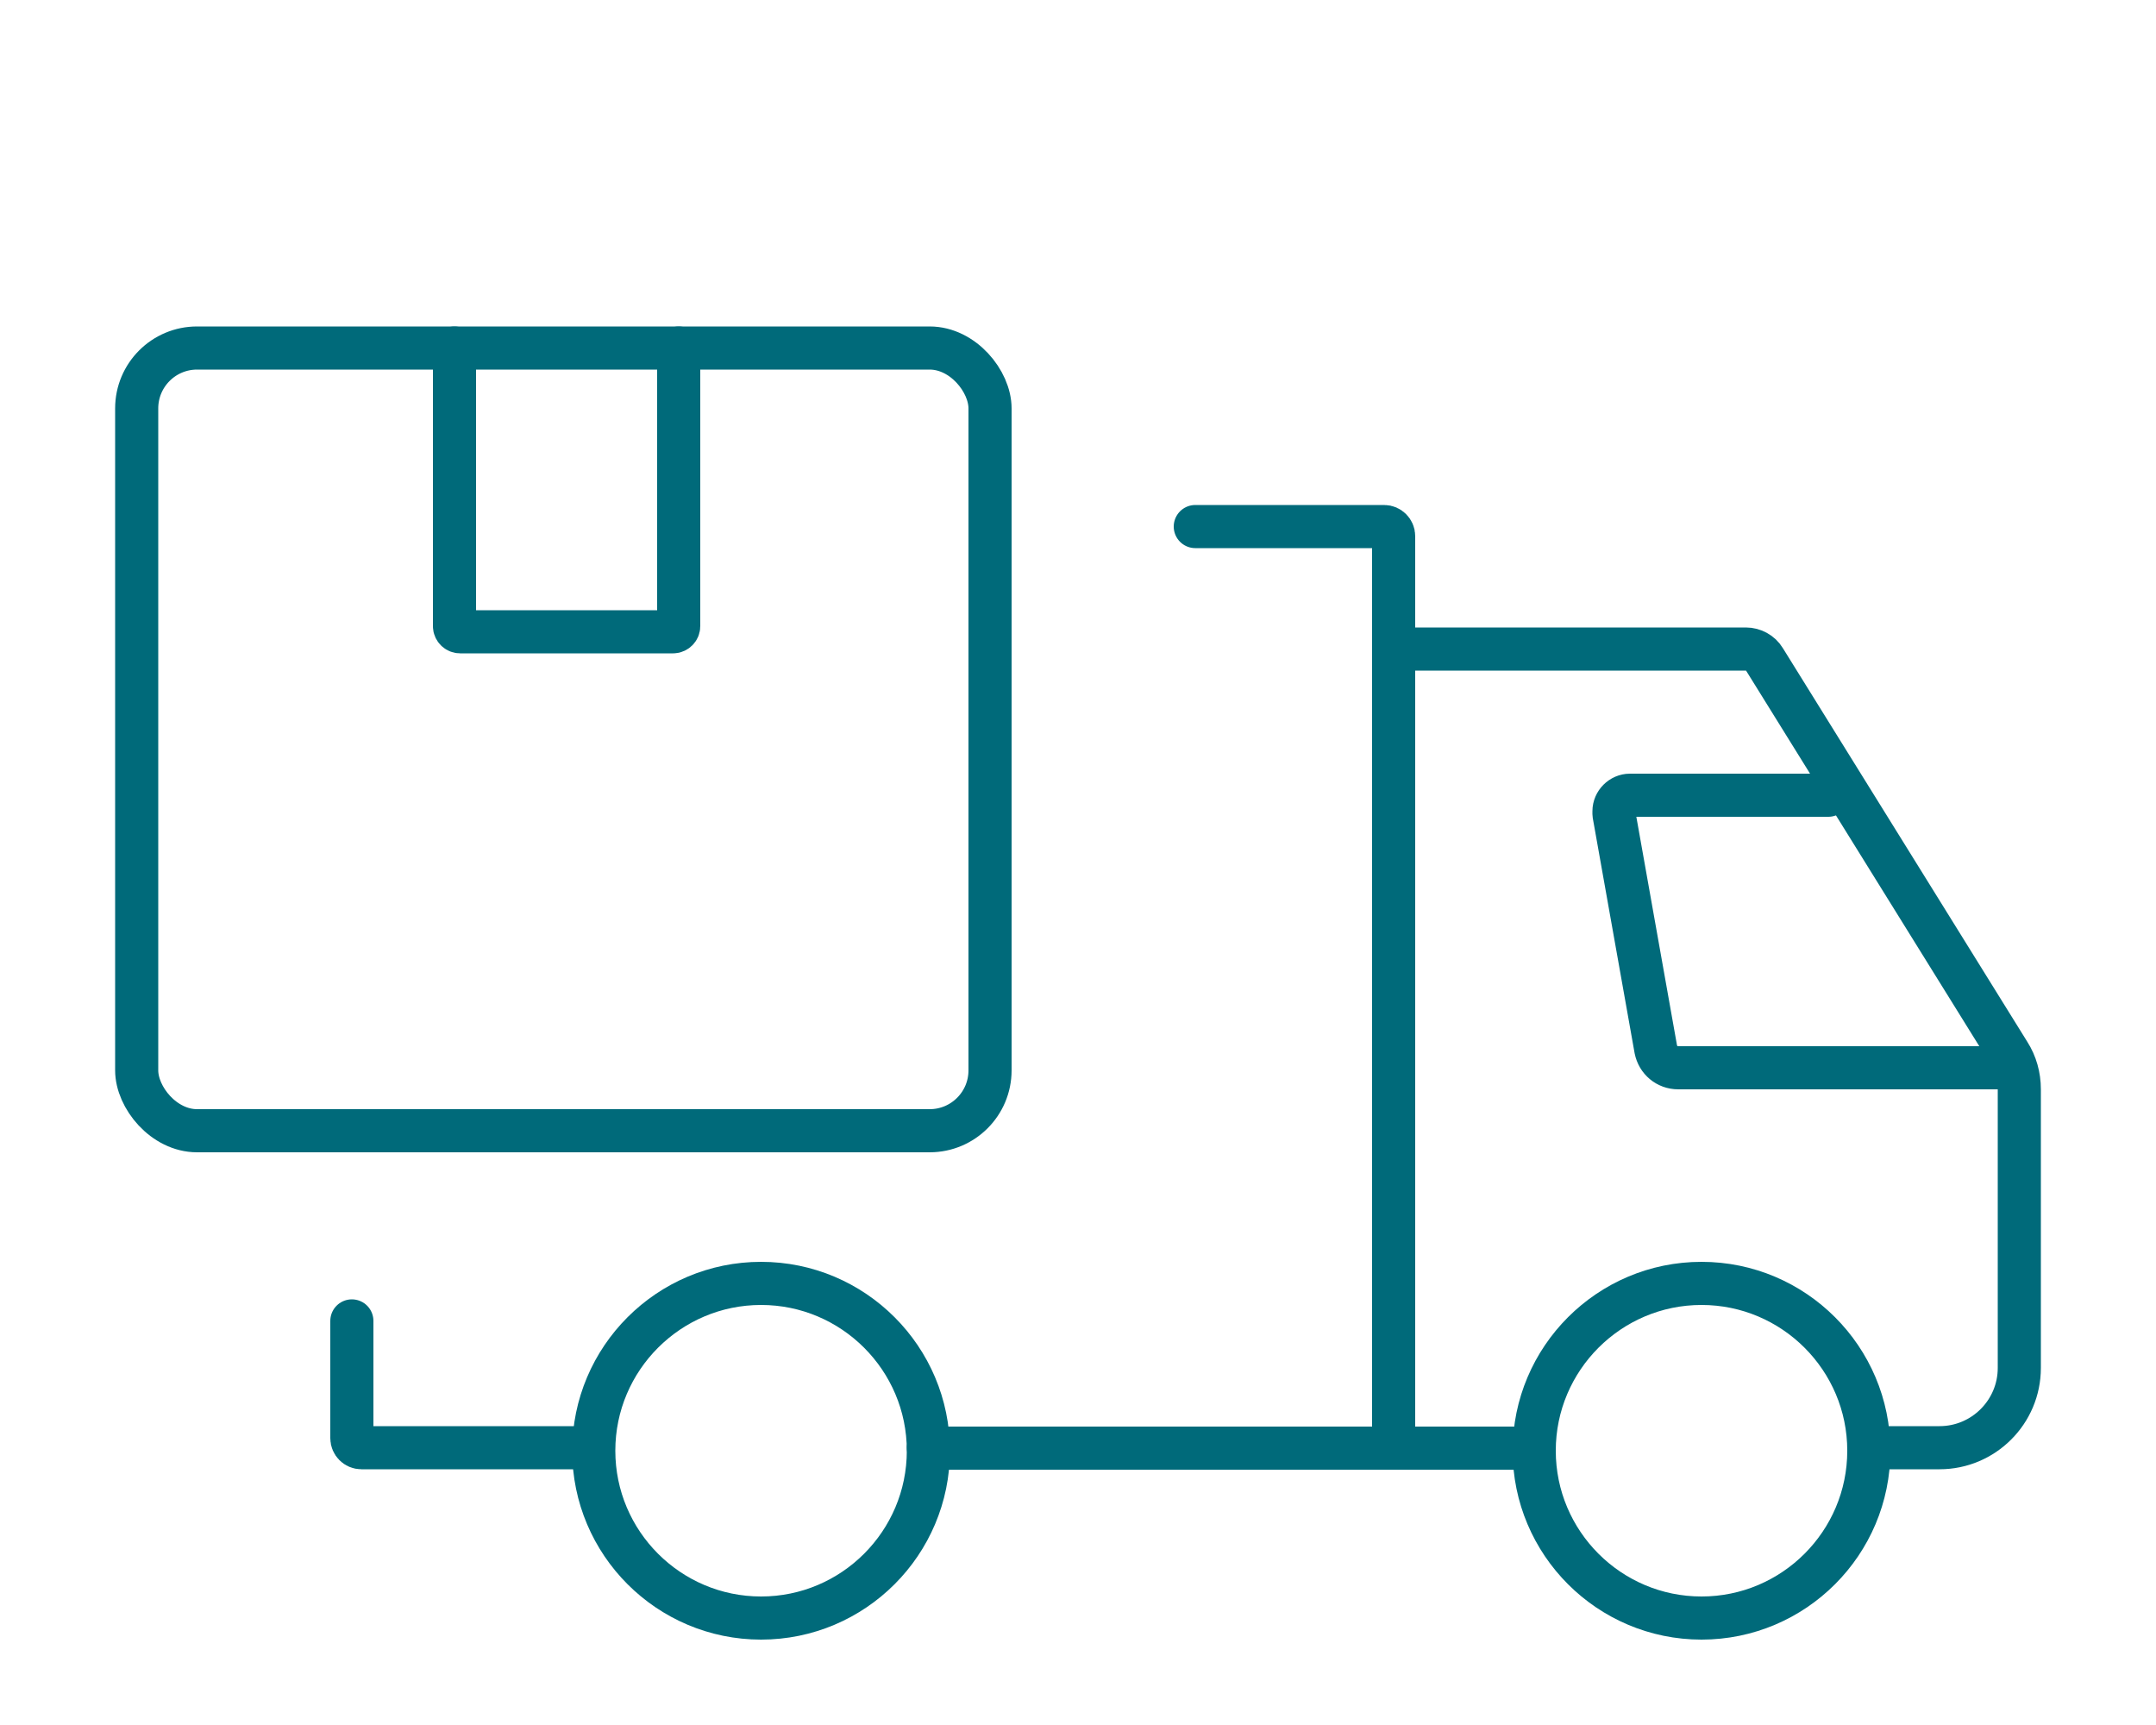
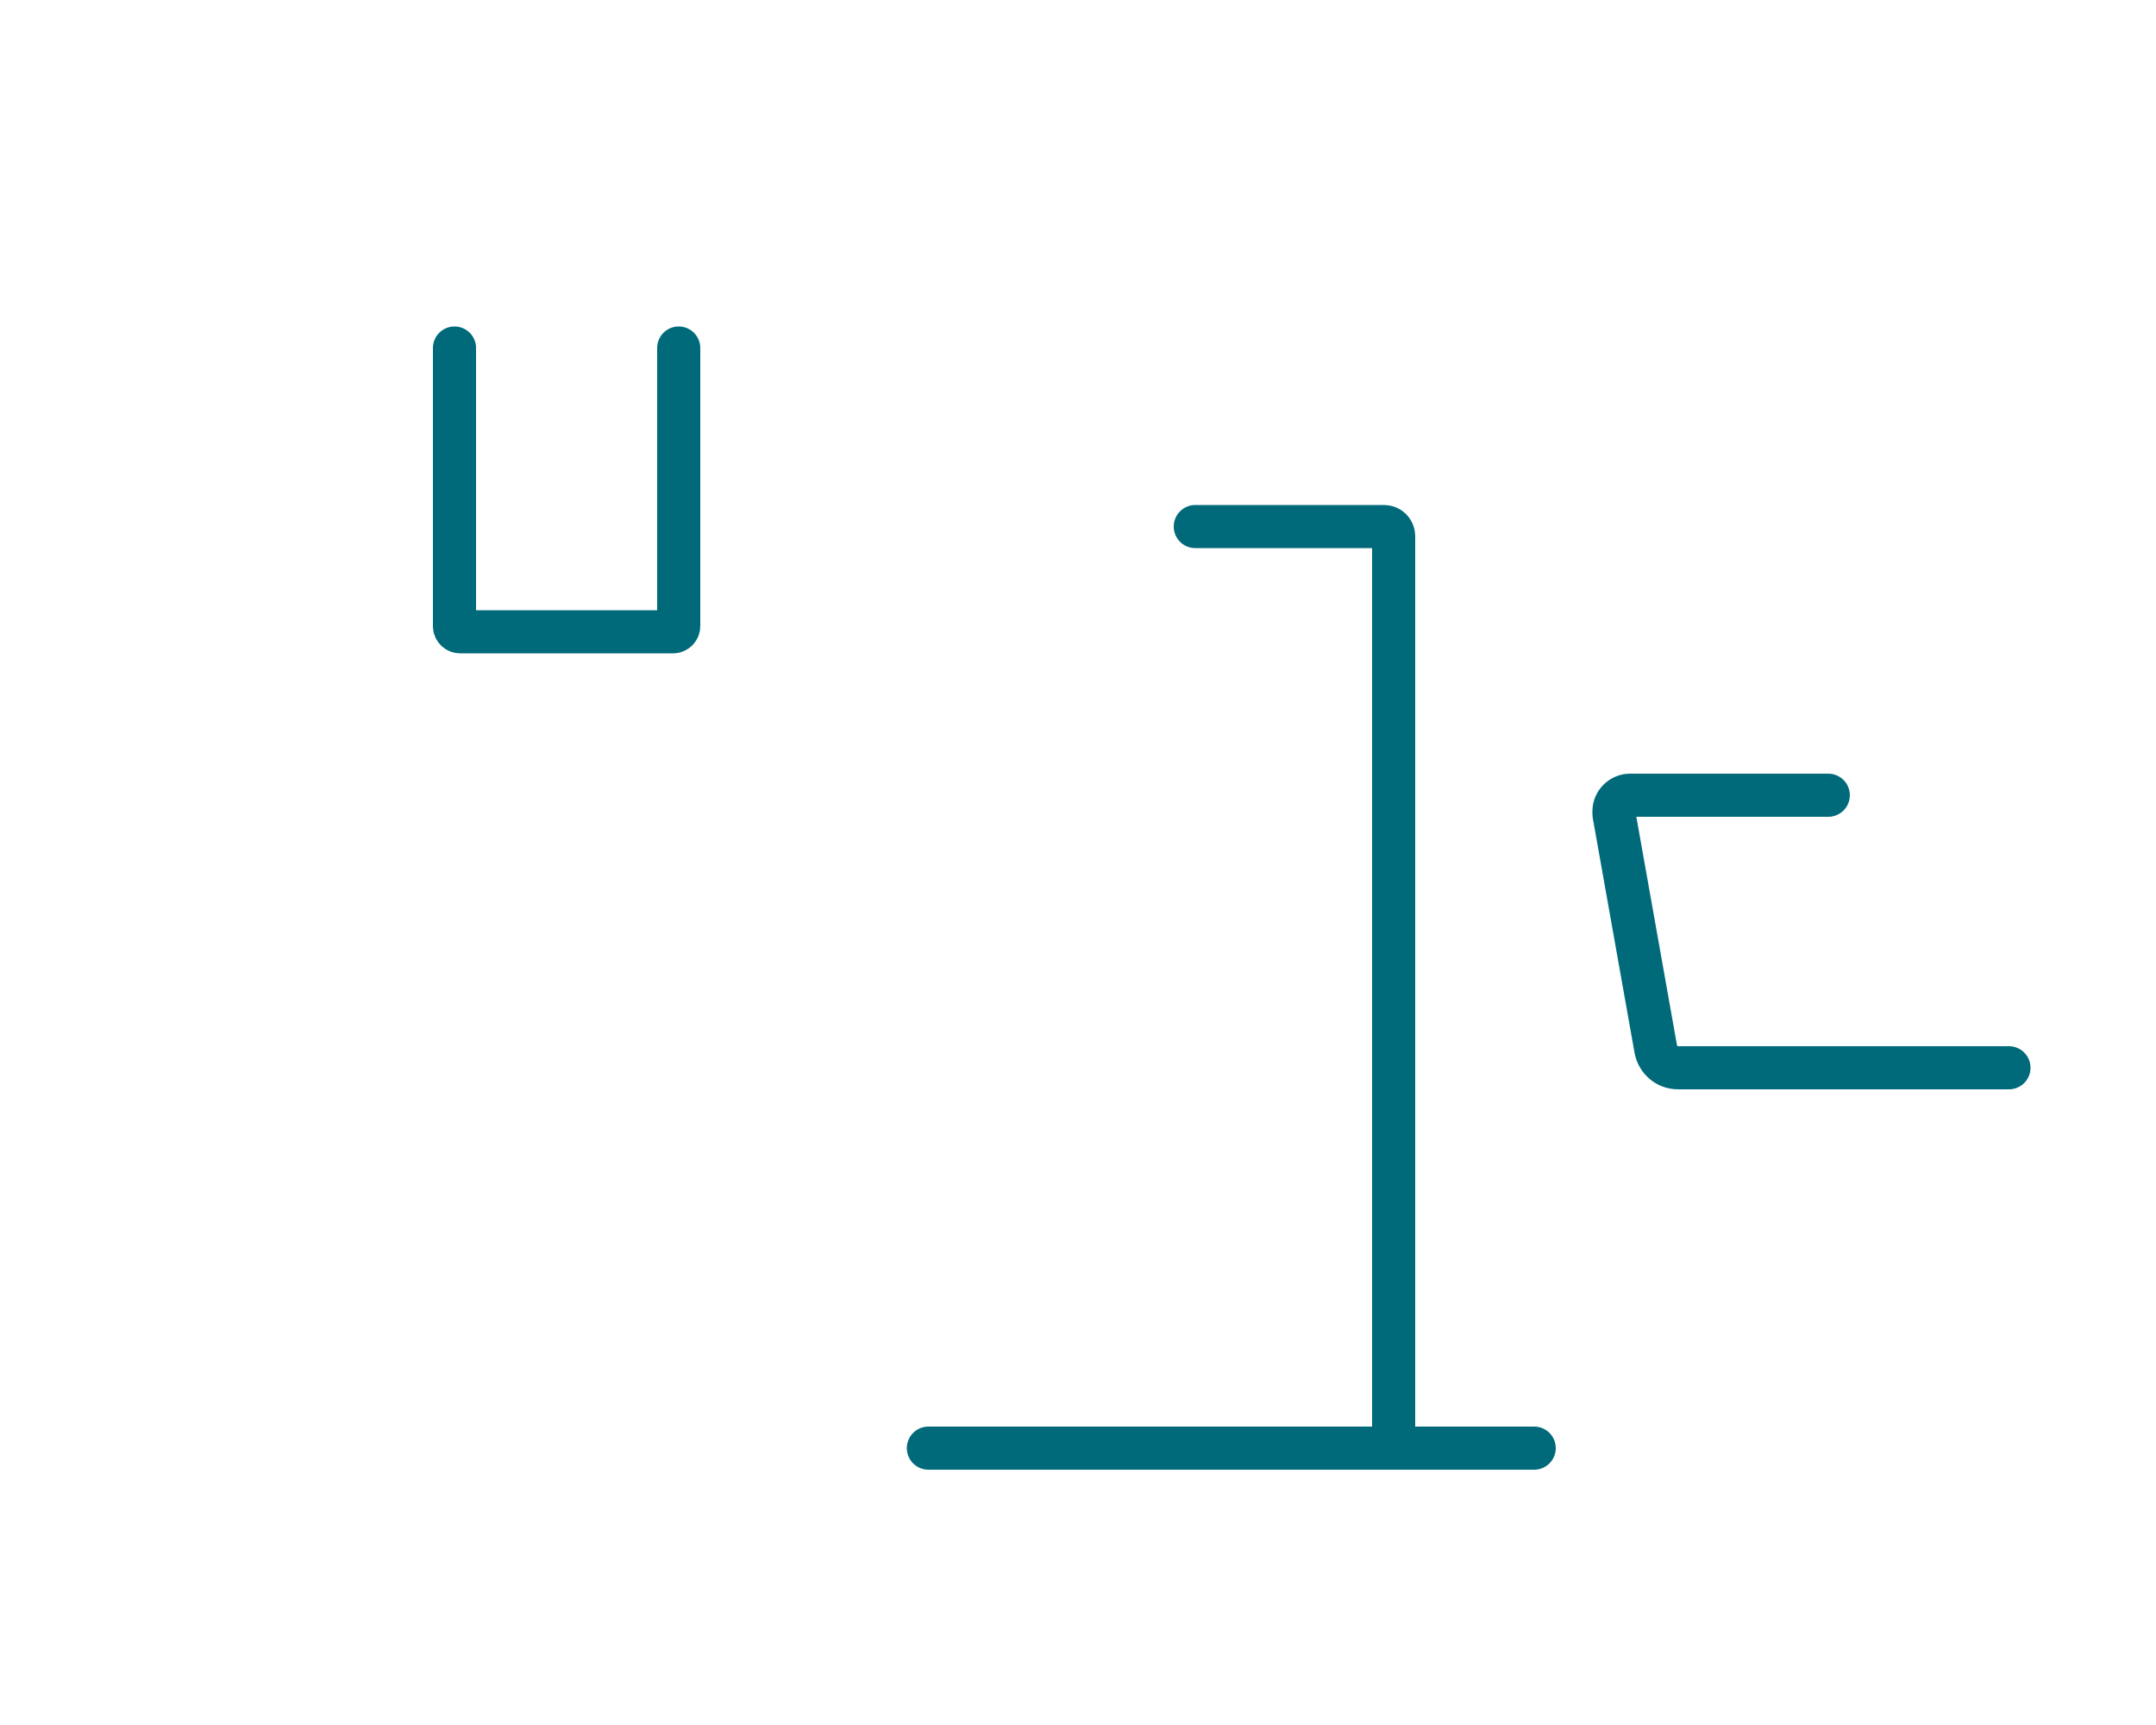
<svg xmlns="http://www.w3.org/2000/svg" id="Livello_1" viewBox="0 0 50 40">
  <defs>
    <style>.cls-1{fill:none;stroke:#006a7a;stroke-linecap:round;stroke-linejoin:round;}</style>
  </defs>
  <g id="Raggruppa_739">
    <g id="Raggruppa_614">
      <path id="Tracciato_1036" class="cls-1" d="M10.54,8.07v6.45c0,.07.06.13.13.13h4.94c.07,0,.13-.06.13-.13h0s0-6.45,0-6.45" />
-       <rect id="Rettangolo_496" class="cls-1" x="3.17" y="8.07" width="19.79" height="18.15" rx="1.4" ry="1.4" />
      <path id="Tracciato_1037" class="cls-1" d="M27.72,12.21h4.38c.12,0,.22.1.22.22v21.15" />
-       <path id="Tracciato_1038" class="cls-1" d="M13.68,33.57h-5.3c-.12,0-.22-.1-.22-.22v-2.72" />
      <line id="Linea_303" class="cls-1" x1="35.58" y1="33.58" x2="21.53" y2="33.58" />
-       <path id="Tracciato_1039" class="cls-1" d="M32.44,15.05h8.05c.17,0,.34.09.43.24l5.67,9.13c.16.25.24.54.24.84v6.46c0,1.02-.83,1.85-1.85,1.85h-1.64" />
-       <path id="Tracciato_1040" class="cls-1" d="M43.34,33.64c0,2.14-1.74,3.88-3.88,3.88s-3.88-1.74-3.88-3.88,1.74-3.88,3.88-3.88,3.88,1.74,3.88,3.88h0Z" />
-       <path id="Tracciato_1041" class="cls-1" d="M21.53,33.64c0,2.14-1.74,3.88-3.88,3.88s-3.88-1.74-3.88-3.88,1.74-3.88,3.88-3.88h0c2.14,0,3.88,1.74,3.88,3.88Z" />
      <path id="Tracciato_1042" class="cls-1" d="M42.4,18.44h-4.6c-.2,0-.37.17-.37.37,0,.02,0,.04,0,.07l.97,5.45c.05.25.26.43.52.43h7.67" />
    </g>
  </g>
</svg>